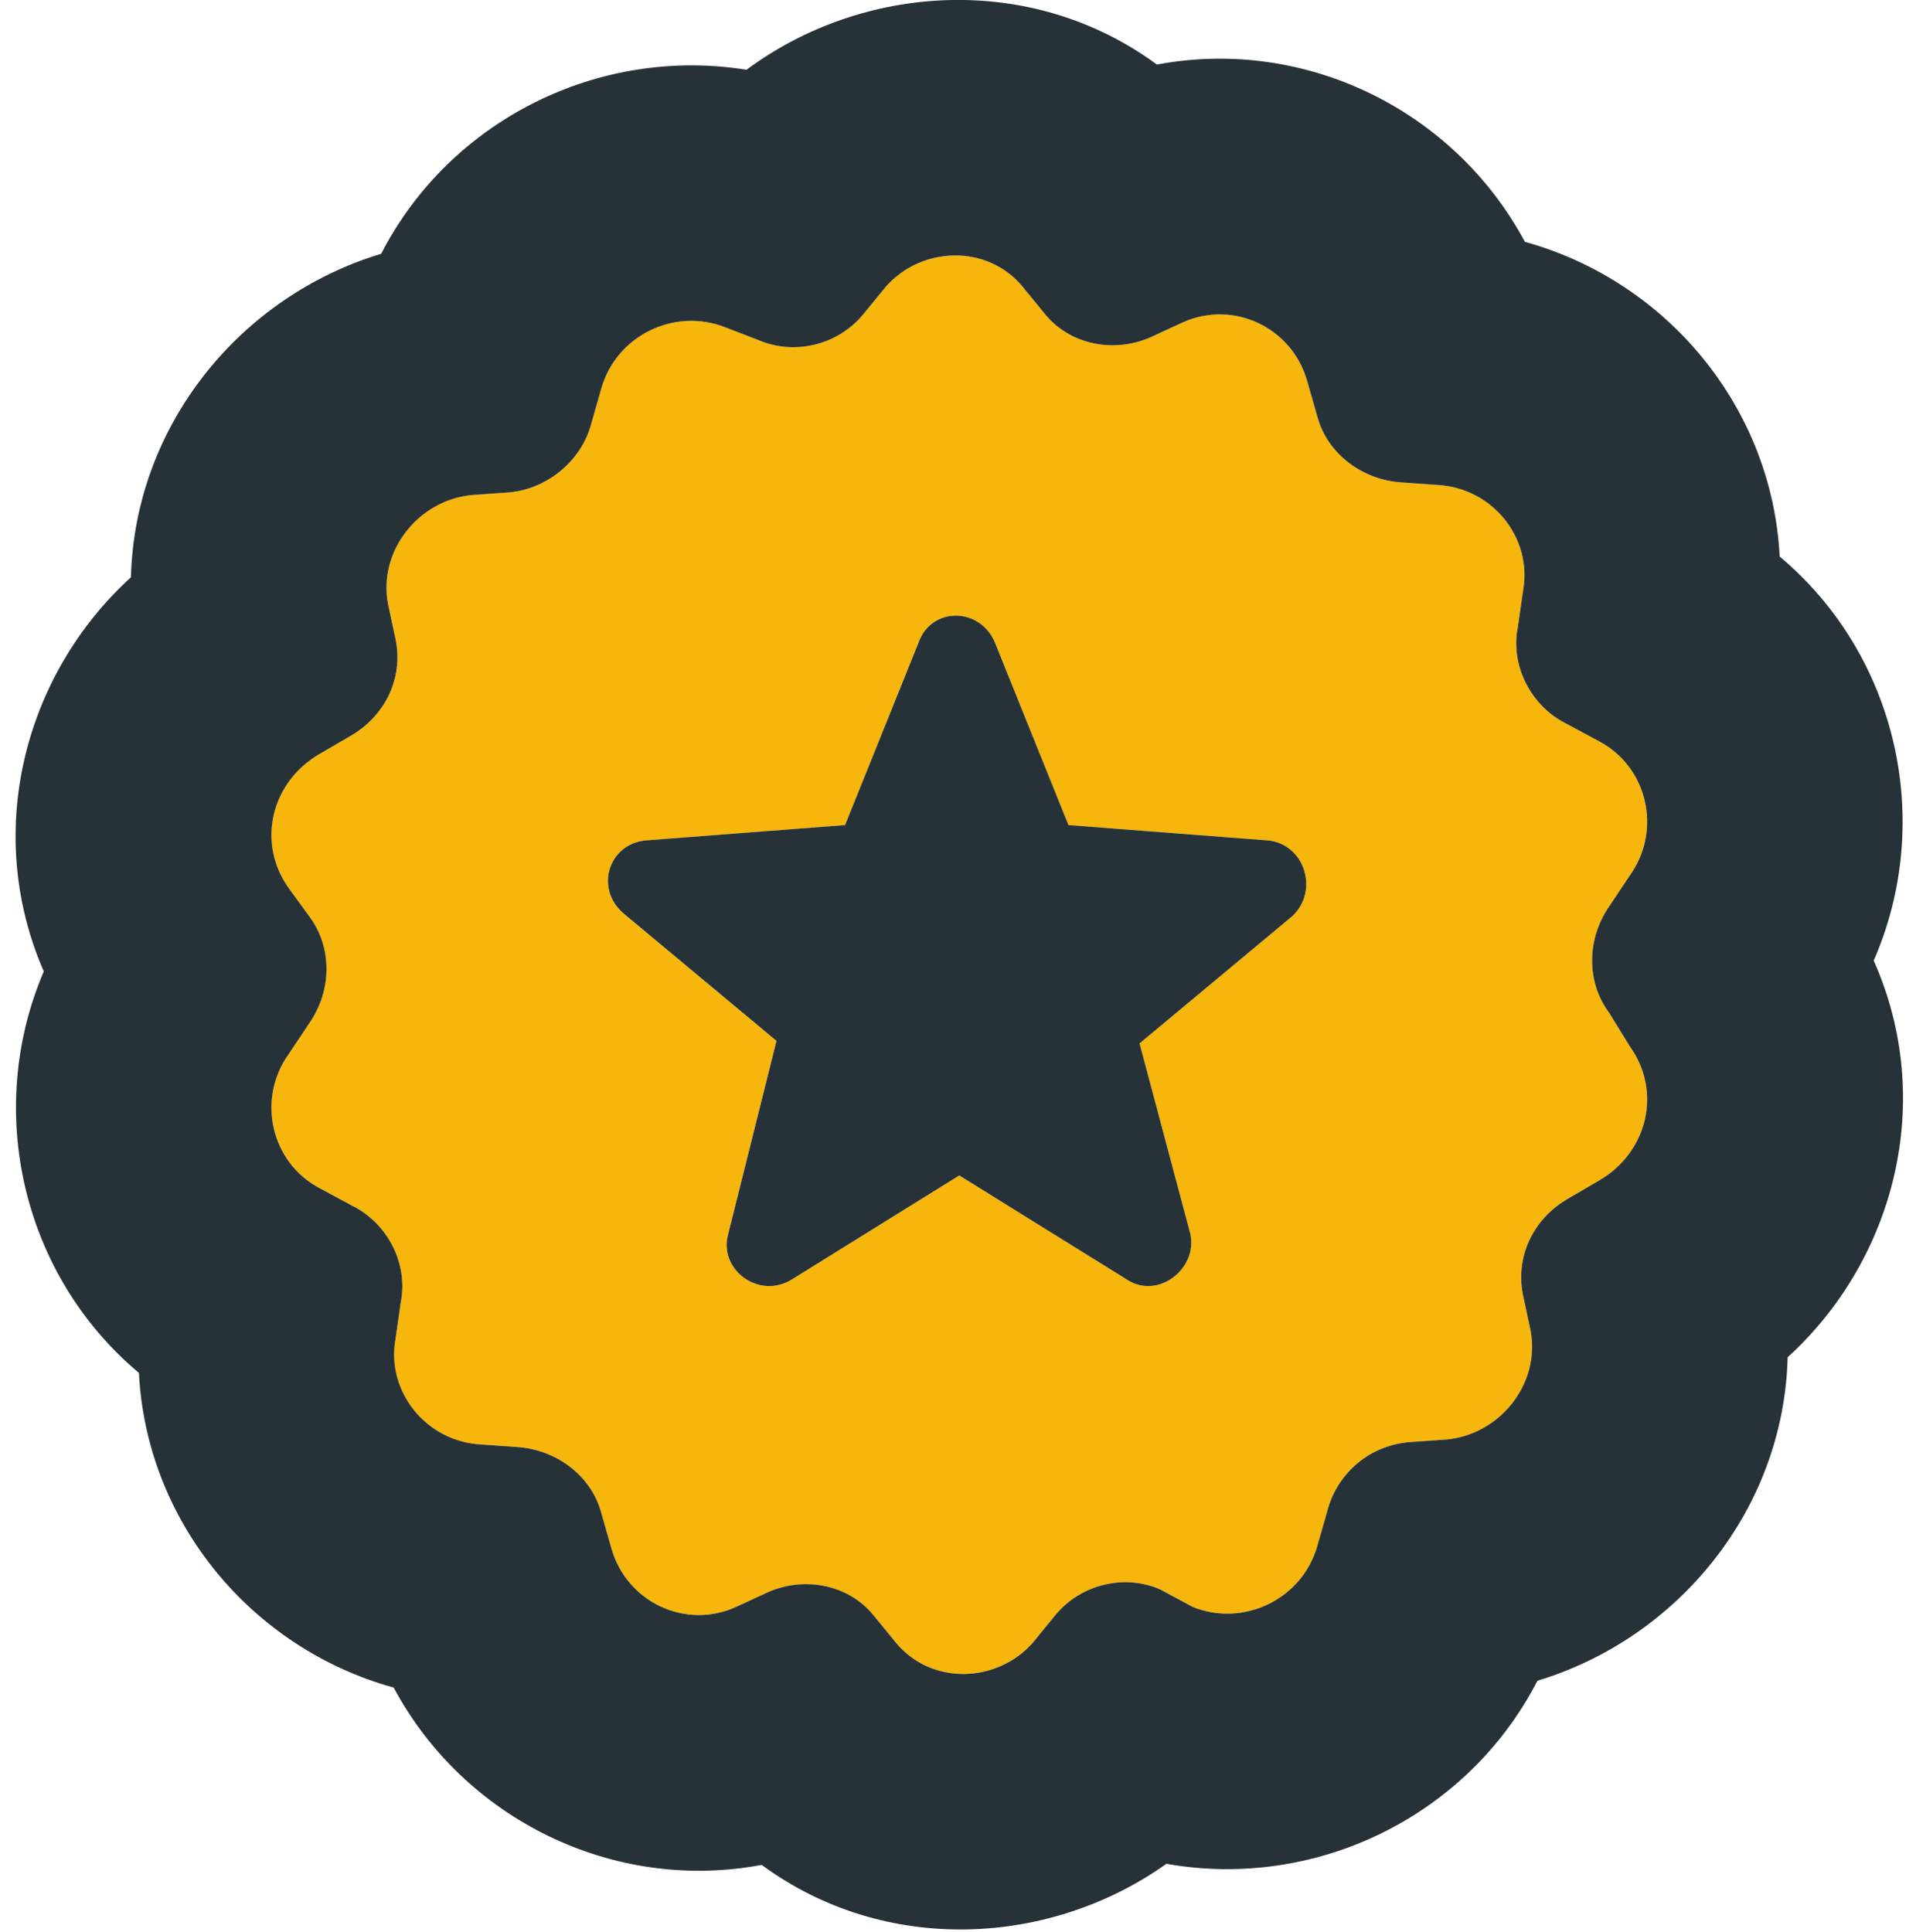
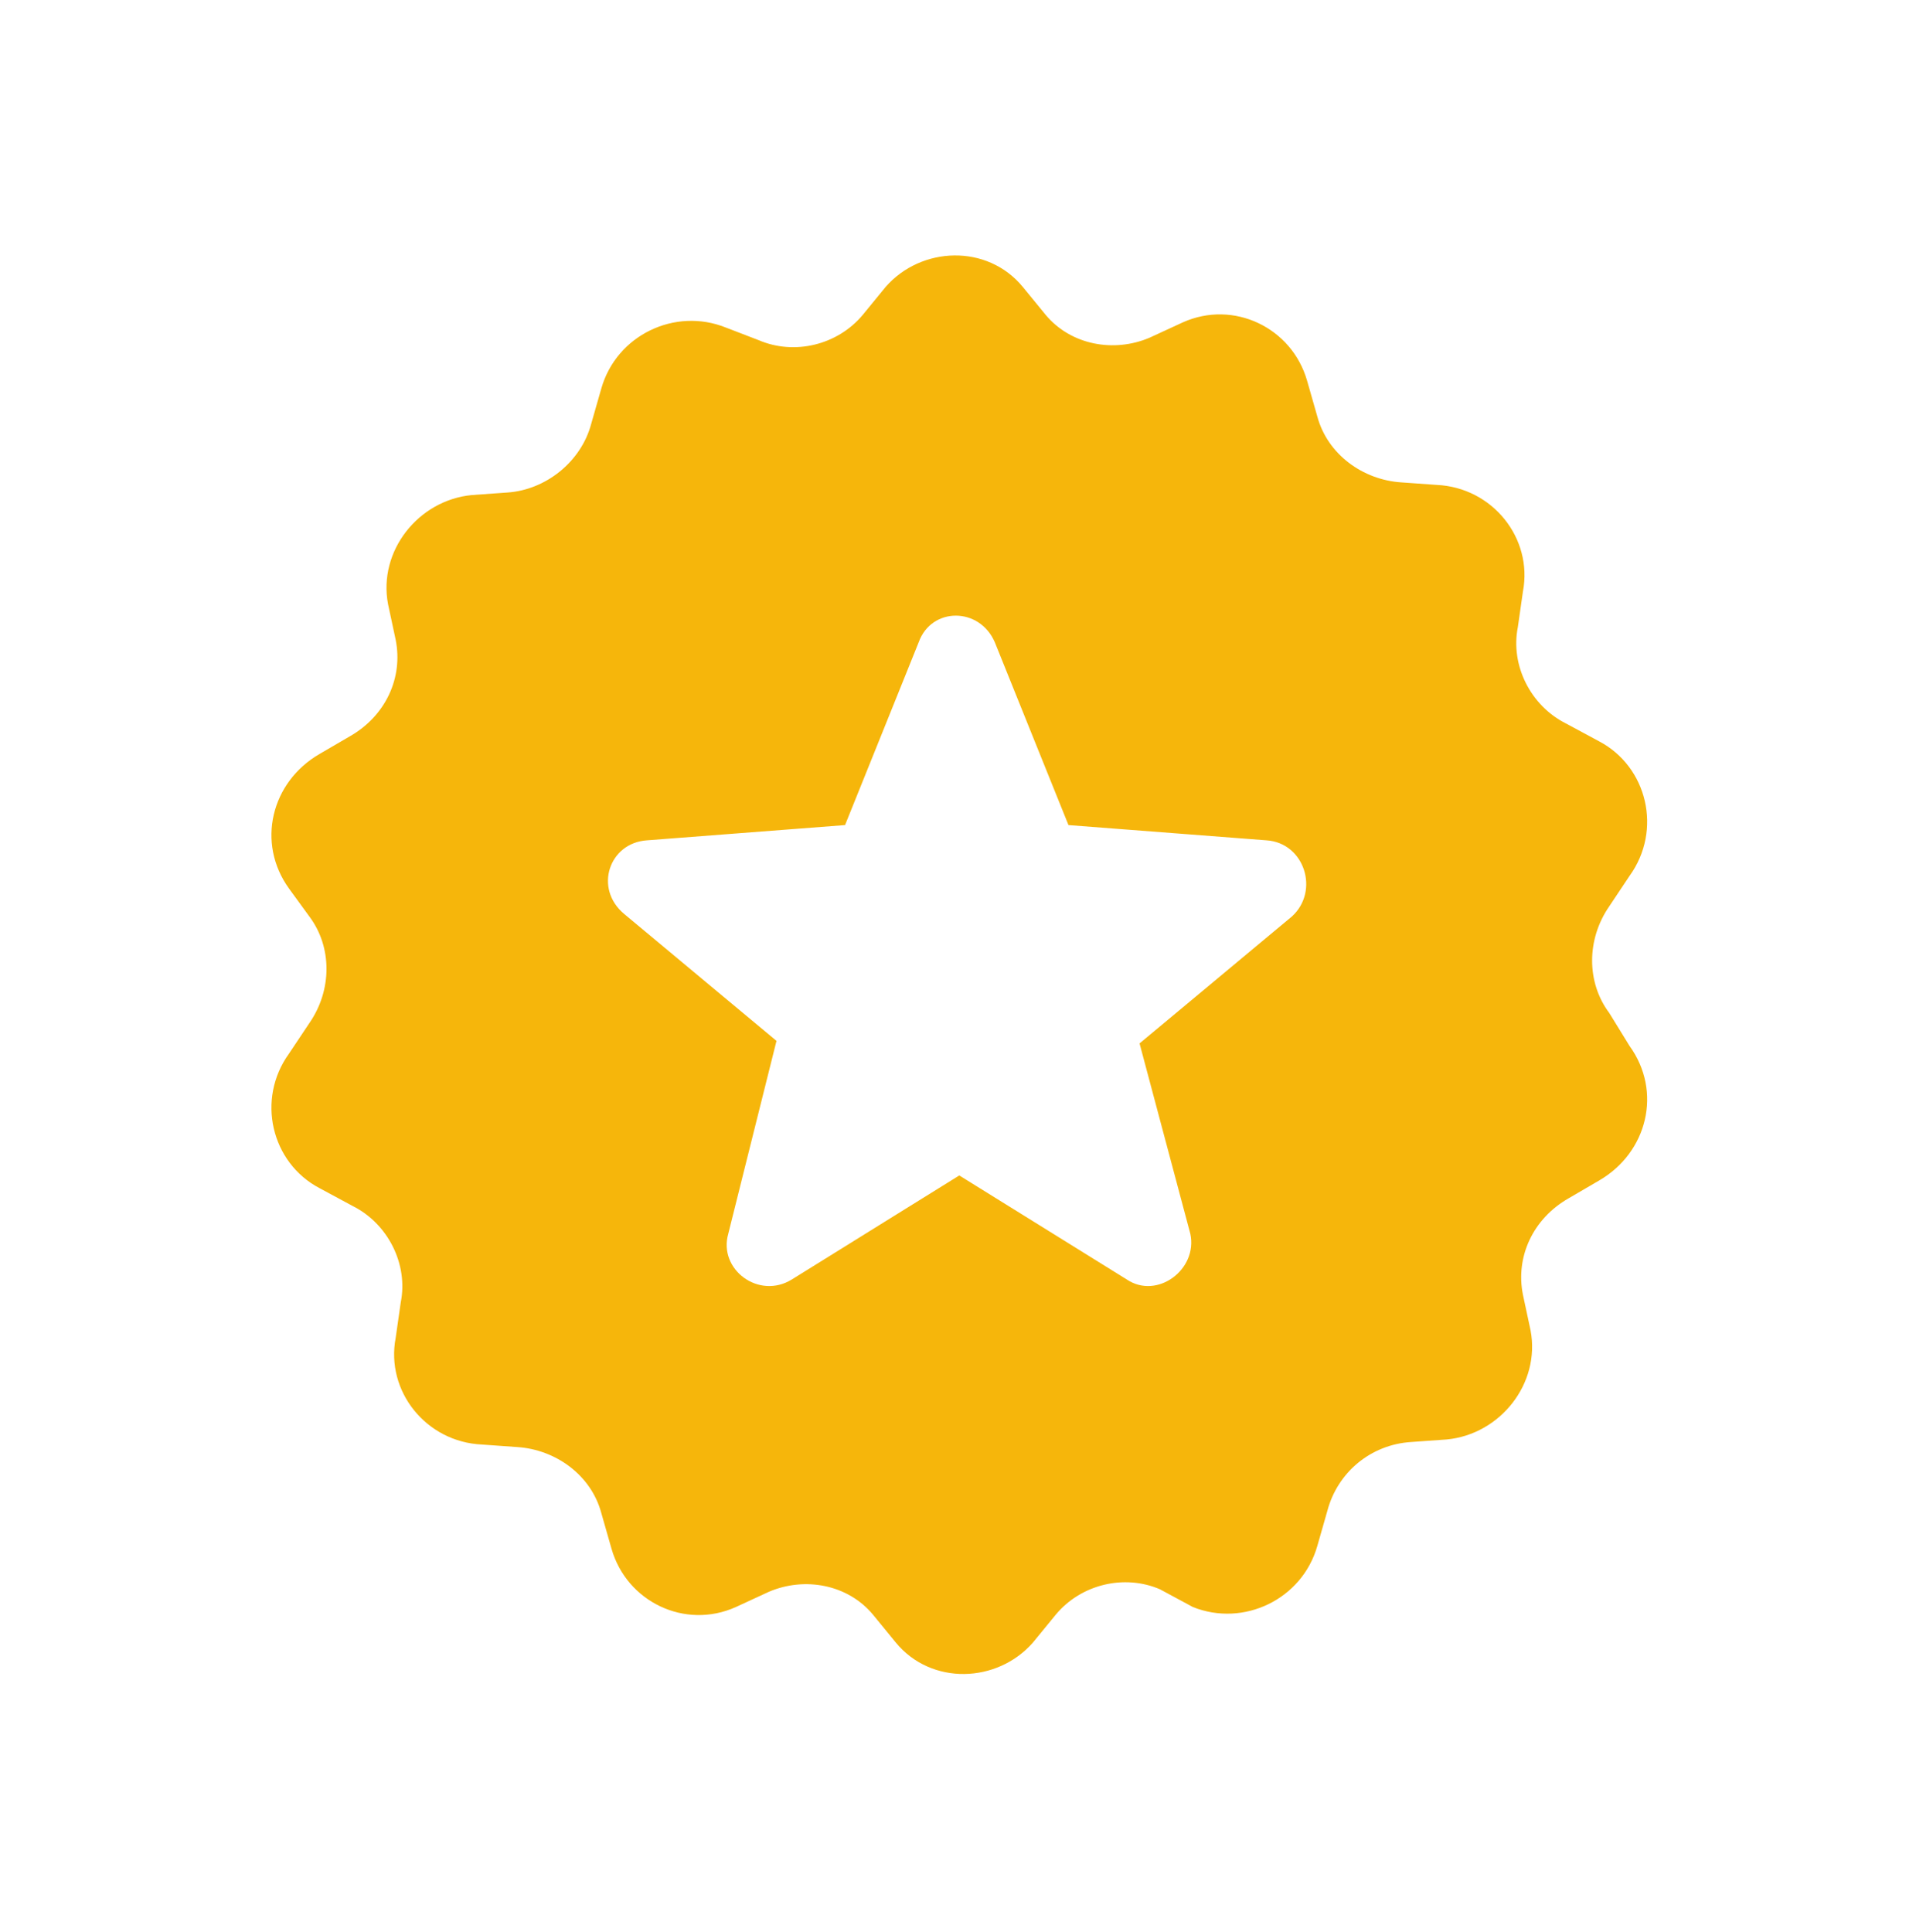
<svg xmlns="http://www.w3.org/2000/svg" width="120" height="121" viewBox="0 0 120 121" fill="none">
  <path d="M102.06 65.512C104.127 68.374 103.173 72.191 100.152 73.94L98.244 75.053C96.017 76.325 94.904 78.71 95.382 81.095L95.859 83.322C96.495 86.661 93.95 89.841 90.611 90.159L88.385 90.318C85.841 90.477 83.774 92.226 83.138 94.611L82.502 96.837C81.548 100.177 77.89 101.926 74.71 100.654L72.643 99.54C70.417 98.586 67.714 99.222 66.124 101.131L64.692 102.88C62.466 105.424 58.332 105.583 56.106 102.88L54.675 101.131C53.085 99.222 50.382 98.746 48.155 99.7L46.088 100.654C42.908 102.085 39.251 100.336 38.297 96.996L37.661 94.77C37.025 92.385 34.798 90.795 32.413 90.636L30.187 90.477C26.689 90.318 24.145 87.138 24.781 83.799L25.099 81.572C25.576 79.187 24.304 76.643 22.078 75.53L20.011 74.417C16.989 72.827 16.035 68.852 18.102 65.989L19.375 64.081C20.806 62.014 20.806 59.311 19.375 57.403L18.102 55.654C16.035 52.791 16.989 48.975 20.011 47.226L21.919 46.113C24.145 44.841 25.258 42.456 24.781 40.071L24.304 37.844C23.668 34.505 26.212 31.325 29.551 31.007L31.777 30.848C34.163 30.689 36.389 28.94 37.025 26.555L37.661 24.329C38.615 20.989 42.272 19.24 45.452 20.512L47.519 21.307C49.745 22.262 52.449 21.625 54.039 19.717L55.47 17.968C57.696 15.424 61.83 15.265 64.056 17.968L65.487 19.717C67.078 21.625 69.781 22.102 72.007 21.148L74.074 20.194C77.254 18.763 80.912 20.512 81.866 23.852L82.502 26.078C83.138 28.463 85.364 30.053 87.749 30.212L89.975 30.371C93.473 30.53 96.017 33.71 95.382 37.049L95.064 39.276C94.586 41.661 95.859 44.205 98.085 45.318L100.152 46.431C103.173 48.021 104.127 51.996 102.06 54.859L100.788 56.767C99.357 58.834 99.357 61.537 100.788 63.445L102.06 65.512ZM79.321 52.633L66.919 51.678L62.307 40.23C61.353 38.004 58.332 38.004 57.537 40.23L52.926 51.678L40.523 52.633C38.138 52.791 37.184 55.654 39.092 57.244L48.632 65.194L45.611 77.279C44.975 79.505 47.519 81.413 49.587 80.141L60.081 73.622L70.576 80.141C72.484 81.413 75.028 79.505 74.551 77.279L71.371 65.353L80.912 57.403C82.661 55.813 81.707 52.791 79.321 52.633Z" fill="#F6B60B" />
-   <path fill-rule="evenodd" clip-rule="evenodd" d="M70.576 80.141C72.484 81.413 75.028 79.505 74.551 77.279L71.371 65.353L80.912 57.403C82.661 55.813 81.707 52.791 79.321 52.632L66.919 51.678L62.307 40.23C61.353 38.004 58.332 38.004 57.537 40.23L52.926 51.678L40.523 52.632C38.138 52.791 37.184 55.654 39.092 57.244L48.632 65.194L45.611 77.279C44.975 79.505 47.519 81.413 49.587 80.141L60.081 73.622L70.576 80.141ZM98.244 75.053C96.017 76.325 94.904 78.71 95.382 81.095L95.859 83.321C96.495 86.661 93.95 89.841 90.611 90.159L88.385 90.318C85.841 90.477 83.774 92.226 83.138 94.611L82.502 96.837C81.548 100.177 77.89 101.926 74.71 100.654L72.643 99.54C70.417 98.586 67.714 99.222 66.124 101.131L64.692 102.88C62.466 105.424 58.332 105.583 56.106 102.88L54.675 101.131C53.085 99.222 50.382 98.745 48.155 99.7L46.088 100.654C42.908 102.085 39.251 100.336 38.297 96.996L37.661 94.77C37.025 92.385 34.798 90.795 32.413 90.636L30.187 90.477C26.689 90.318 24.145 87.138 24.781 83.799L25.099 81.572C25.576 79.187 24.304 76.643 22.078 75.53L20.011 74.417C16.989 72.827 16.035 68.852 18.102 65.989L19.375 64.081C20.806 62.014 20.806 59.311 19.375 57.403L18.102 55.654C16.035 52.791 16.989 48.975 20.011 47.226L21.919 46.113C24.145 44.841 25.258 42.456 24.781 40.071L24.304 37.844C23.668 34.505 26.212 31.325 29.551 31.007L31.777 30.848C34.163 30.689 36.389 28.94 37.025 26.555L37.661 24.329C38.615 20.989 42.272 19.24 45.452 20.512L47.519 21.307C49.745 22.262 52.449 21.625 54.039 19.717L55.47 17.968C57.696 15.424 61.83 15.265 64.056 17.968L65.487 19.717C67.078 21.625 69.781 22.102 72.007 21.148L74.074 20.194C77.254 18.763 80.912 20.512 81.866 23.852L82.502 26.078C83.138 28.463 85.364 30.053 87.749 30.212L89.975 30.371C93.473 30.53 96.017 33.71 95.382 37.049L95.064 39.276C94.586 41.661 95.859 44.205 98.085 45.318L100.152 46.431C103.173 48.021 104.127 51.996 102.06 54.859L100.788 56.767C99.357 58.834 99.357 61.537 100.788 63.445L102.06 65.512C104.127 68.374 103.173 72.191 100.152 73.94L98.244 75.053ZM117.352 60.165C121.264 68.959 118.67 78.896 111.962 85.009C111.713 94.608 105.034 102.636 96.292 105.269C91.899 113.801 82.37 118.395 73.055 116.736C65.788 121.903 55.462 122.508 47.704 116.805C38.397 118.555 29.063 113.927 24.656 105.699C15.792 103.253 9.178 95.359 8.701 85.99C1.393 79.862 -0.983 69.564 2.742 60.843C-1.07 52.089 1.533 42.233 8.2 36.157C8.45 26.558 15.128 18.53 23.871 15.897C28.207 7.474 37.551 2.888 46.753 4.37C54.035 -1.034 64.573 -1.754 72.458 4.043C81.766 2.293 91.099 6.921 95.507 15.149C104.37 17.595 110.985 25.489 111.462 34.858C118.814 41.024 121.175 51.41 117.352 60.165Z" fill="#263238" />
</svg>